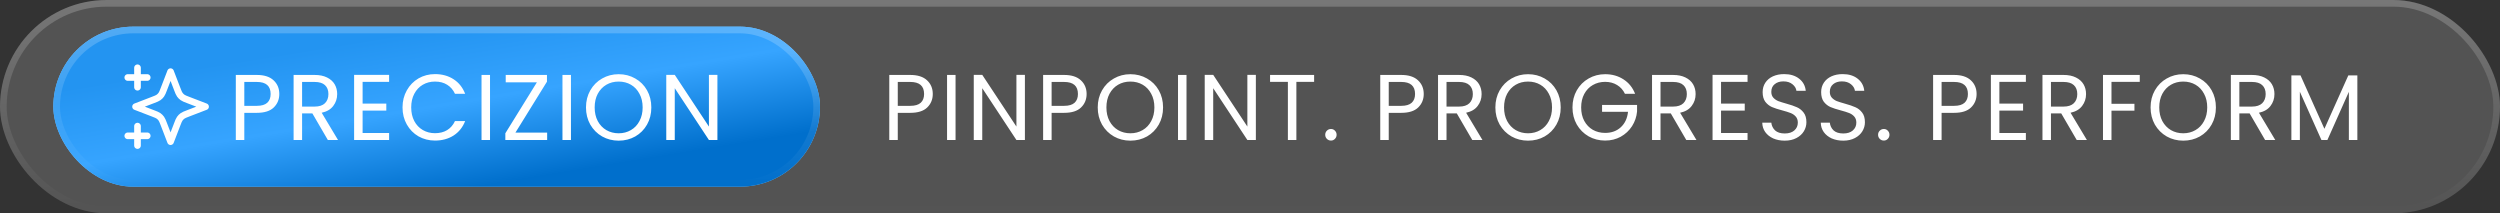
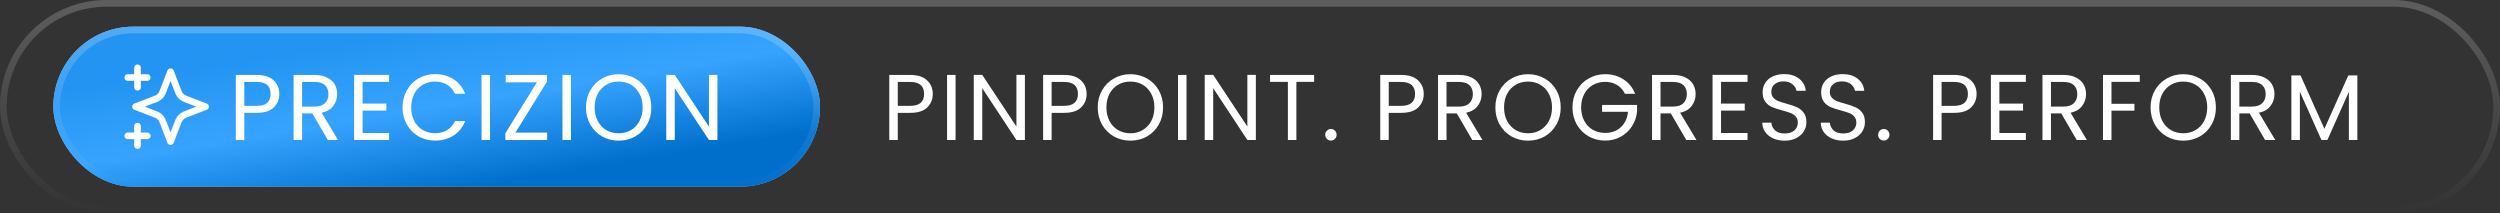
<svg xmlns="http://www.w3.org/2000/svg" width="375" height="32" viewBox="0 0 375 32" fill="none">
  <rect x="0" y="0" width="375" height="32" fill="#333333" stroke="none" />
-   <rect width="375" height="32" rx="16" fill="url(#paint0_linear_1662_18582)" fill-opacity="0.16" />
  <rect x="0.5" y="0.5" width="374" height="31" rx="15.5" stroke="url(#paint1_linear_1662_18582)" stroke-opacity="0.21" />
  <rect x="8" y="4" width="115" height="24" rx="12" fill="#7BC6FF" />
  <rect x="8" y="4" width="115" height="24" rx="12" fill="url(#paint2_linear_1662_18582)" />
  <rect x="8.5" y="4.5" width="114" height="23" rx="11.5" stroke="url(#paint3_linear_1662_18582)" stroke-opacity="0.21" />
  <g clip-path="url(#clip0_1662_18582)">
    <path d="M20.625 21.833V18.917M20.625 13.083V10.167M19.167 11.625H22.084M19.167 20.375H22.084M25.584 10.75L24.572 13.38C24.407 13.808 24.325 14.022 24.197 14.202C24.084 14.361 23.945 14.5 23.785 14.614C23.605 14.742 23.392 14.824 22.964 14.989L20.334 16L22.964 17.012C23.392 17.176 23.605 17.258 23.785 17.386C23.945 17.5 24.084 17.639 24.197 17.798C24.325 17.978 24.407 18.192 24.572 18.62L25.584 21.25L26.595 18.62C26.76 18.192 26.842 17.978 26.97 17.798C27.083 17.639 27.223 17.5 27.382 17.386C27.562 17.258 27.776 17.176 28.203 17.012L30.834 16L28.203 14.989C27.776 14.824 27.562 14.742 27.382 14.614C27.223 14.5 27.083 14.361 26.97 14.202C26.842 14.022 26.76 13.808 26.595 13.38L25.584 10.75Z" stroke="white" stroke-linecap="round" stroke-linejoin="round" />
  </g>
  <path d="M41.896 14.098C41.896 14.91 41.616 15.587 41.056 16.128C40.505 16.66 39.661 16.926 38.522 16.926H36.646V21H35.372V11.242H38.522C39.623 11.242 40.459 11.508 41.028 12.04C41.607 12.572 41.896 13.258 41.896 14.098ZM38.522 15.876C39.231 15.876 39.754 15.722 40.09 15.414C40.426 15.106 40.594 14.667 40.594 14.098C40.594 12.894 39.904 12.292 38.522 12.292H36.646V15.876H38.522ZM49.178 21L46.854 17.01H45.314V21H44.04V11.242H47.19C47.927 11.242 48.548 11.368 49.052 11.62C49.565 11.872 49.948 12.213 50.2 12.642C50.452 13.071 50.578 13.561 50.578 14.112C50.578 14.784 50.382 15.377 49.99 15.89C49.607 16.403 49.028 16.744 48.254 16.912L50.704 21H49.178ZM45.314 15.988H47.19C47.88 15.988 48.398 15.82 48.744 15.484C49.089 15.139 49.262 14.681 49.262 14.112C49.262 13.533 49.089 13.085 48.744 12.768C48.408 12.451 47.89 12.292 47.19 12.292H45.314V15.988ZM54.391 12.278V15.54H57.947V16.59H54.391V19.95H58.367V21H53.117V11.228H58.367V12.278H54.391ZM60.379 16.114C60.379 15.162 60.594 14.308 61.023 13.552C61.452 12.787 62.036 12.189 62.773 11.76C63.52 11.331 64.346 11.116 65.251 11.116C66.315 11.116 67.244 11.373 68.037 11.886C68.83 12.399 69.409 13.127 69.773 14.07H68.247C67.976 13.482 67.584 13.029 67.071 12.712C66.567 12.395 65.96 12.236 65.251 12.236C64.57 12.236 63.958 12.395 63.417 12.712C62.876 13.029 62.451 13.482 62.143 14.07C61.835 14.649 61.681 15.33 61.681 16.114C61.681 16.889 61.835 17.57 62.143 18.158C62.451 18.737 62.876 19.185 63.417 19.502C63.958 19.819 64.57 19.978 65.251 19.978C65.96 19.978 66.567 19.824 67.071 19.516C67.584 19.199 67.976 18.746 68.247 18.158H69.773C69.409 19.091 68.83 19.815 68.037 20.328C67.244 20.832 66.315 21.084 65.251 21.084C64.346 21.084 63.52 20.874 62.773 20.454C62.036 20.025 61.452 19.432 61.023 18.676C60.594 17.92 60.379 17.066 60.379 16.114ZM73.503 11.242V21H72.229V11.242H73.503ZM77.313 19.894H82.073V21H75.801V19.992L80.533 12.348H75.857V11.242H82.045V12.25L77.313 19.894ZM85.643 11.242V21H84.369V11.242H85.643ZM92.798 21.098C91.893 21.098 91.067 20.888 90.32 20.468C89.573 20.039 88.981 19.446 88.542 18.69C88.113 17.925 87.898 17.066 87.898 16.114C87.898 15.162 88.113 14.308 88.542 13.552C88.981 12.787 89.573 12.194 90.32 11.774C91.067 11.345 91.893 11.13 92.798 11.13C93.713 11.13 94.543 11.345 95.29 11.774C96.037 12.194 96.625 12.782 97.054 13.538C97.484 14.294 97.698 15.153 97.698 16.114C97.698 17.075 97.484 17.934 97.054 18.69C96.625 19.446 96.037 20.039 95.29 20.468C94.543 20.888 93.713 21.098 92.798 21.098ZM92.798 19.992C93.48 19.992 94.091 19.833 94.632 19.516C95.183 19.199 95.612 18.746 95.92 18.158C96.237 17.57 96.396 16.889 96.396 16.114C96.396 15.33 96.237 14.649 95.92 14.07C95.612 13.482 95.188 13.029 94.646 12.712C94.105 12.395 93.489 12.236 92.798 12.236C92.108 12.236 91.492 12.395 90.95 12.712C90.409 13.029 89.98 13.482 89.662 14.07C89.354 14.649 89.2 15.33 89.2 16.114C89.2 16.889 89.354 17.57 89.662 18.158C89.98 18.746 90.409 19.199 90.95 19.516C91.501 19.833 92.117 19.992 92.798 19.992ZM107.612 21H106.338L101.214 13.23V21H99.94V11.228H101.214L106.338 18.984V11.228H107.612V21Z" fill="white" />
  <path d="M139.916 14.098C139.916 14.91 139.636 15.587 139.076 16.128C138.525 16.66 137.68 16.926 136.542 16.926H134.666V21H133.392V11.242H136.542C137.643 11.242 138.478 11.508 139.048 12.04C139.626 12.572 139.916 13.258 139.916 14.098ZM136.542 15.876C137.251 15.876 137.774 15.722 138.11 15.414C138.446 15.106 138.614 14.667 138.614 14.098C138.614 12.894 137.923 12.292 136.542 12.292H134.666V15.876H136.542ZM143.333 11.242V21H142.059V11.242H143.333ZM153.736 21H152.462L147.338 13.23V21H146.064V11.228H147.338L152.462 18.984V11.228H153.736V21ZM162.992 14.098C162.992 14.91 162.712 15.587 162.152 16.128C161.602 16.66 160.757 16.926 159.618 16.926H157.742V21H156.468V11.242H159.618C160.72 11.242 161.555 11.508 162.124 12.04C162.703 12.572 162.992 13.258 162.992 14.098ZM159.618 15.876C160.328 15.876 160.85 15.722 161.186 15.414C161.522 15.106 161.69 14.667 161.69 14.098C161.69 12.894 161 12.292 159.618 12.292H157.742V15.876H159.618ZM169.56 21.098C168.654 21.098 167.828 20.888 167.082 20.468C166.335 20.039 165.742 19.446 165.304 18.69C164.874 17.925 164.66 17.066 164.66 16.114C164.66 15.162 164.874 14.308 165.304 13.552C165.742 12.787 166.335 12.194 167.082 11.774C167.828 11.345 168.654 11.13 169.56 11.13C170.474 11.13 171.305 11.345 172.052 11.774C172.798 12.194 173.386 12.782 173.816 13.538C174.245 14.294 174.46 15.153 174.46 16.114C174.46 17.075 174.245 17.934 173.816 18.69C173.386 19.446 172.798 20.039 172.052 20.468C171.305 20.888 170.474 21.098 169.56 21.098ZM169.56 19.992C170.241 19.992 170.852 19.833 171.394 19.516C171.944 19.199 172.374 18.746 172.682 18.158C172.999 17.57 173.158 16.889 173.158 16.114C173.158 15.33 172.999 14.649 172.682 14.07C172.374 13.482 171.949 13.029 171.408 12.712C170.866 12.395 170.25 12.236 169.56 12.236C168.869 12.236 168.253 12.395 167.712 12.712C167.17 13.029 166.741 13.482 166.424 14.07C166.116 14.649 165.962 15.33 165.962 16.114C165.962 16.889 166.116 17.57 166.424 18.158C166.741 18.746 167.17 19.199 167.712 19.516C168.262 19.833 168.878 19.992 169.56 19.992ZM177.976 11.242V21H176.702V11.242H177.976ZM188.379 21H187.105L181.981 13.23V21H180.707V11.228H181.981L187.105 18.984V11.228H188.379V21ZM197.117 11.242V12.278H194.457V21H193.183V12.278H190.509V11.242H197.117ZM199.651 21.084C199.408 21.084 199.203 21 199.035 20.832C198.867 20.664 198.783 20.459 198.783 20.216C198.783 19.973 198.867 19.768 199.035 19.6C199.203 19.432 199.408 19.348 199.651 19.348C199.884 19.348 200.08 19.432 200.239 19.6C200.407 19.768 200.491 19.973 200.491 20.216C200.491 20.459 200.407 20.664 200.239 20.832C200.08 21 199.884 21.084 199.651 21.084ZM213.561 14.098C213.561 14.91 213.281 15.587 212.721 16.128C212.17 16.66 211.325 16.926 210.187 16.926H208.311V21H207.037V11.242H210.187C211.288 11.242 212.123 11.508 212.693 12.04C213.271 12.572 213.561 13.258 213.561 14.098ZM210.187 15.876C210.896 15.876 211.419 15.722 211.755 15.414C212.091 15.106 212.259 14.667 212.259 14.098C212.259 12.894 211.568 12.292 210.187 12.292H208.311V15.876H210.187ZM220.842 21L218.518 17.01H216.978V21H215.704V11.242H218.854C219.591 11.242 220.212 11.368 220.716 11.62C221.229 11.872 221.612 12.213 221.864 12.642C222.116 13.071 222.242 13.561 222.242 14.112C222.242 14.784 222.046 15.377 221.654 15.89C221.271 16.403 220.693 16.744 219.918 16.912L222.368 21H220.842ZM216.978 15.988H218.854C219.545 15.988 220.063 15.82 220.408 15.484C220.753 15.139 220.926 14.681 220.926 14.112C220.926 13.533 220.753 13.085 220.408 12.768C220.072 12.451 219.554 12.292 218.854 12.292H216.978V15.988ZM229.206 21.098C228.3 21.098 227.474 20.888 226.728 20.468C225.981 20.039 225.388 19.446 224.95 18.69C224.52 17.925 224.306 17.066 224.306 16.114C224.306 15.162 224.52 14.308 224.95 13.552C225.388 12.787 225.981 12.194 226.728 11.774C227.474 11.345 228.3 11.13 229.206 11.13C230.12 11.13 230.951 11.345 231.698 11.774C232.444 12.194 233.032 12.782 233.462 13.538C233.891 14.294 234.106 15.153 234.106 16.114C234.106 17.075 233.891 17.934 233.462 18.69C233.032 19.446 232.444 20.039 231.698 20.468C230.951 20.888 230.12 21.098 229.206 21.098ZM229.206 19.992C229.887 19.992 230.498 19.833 231.04 19.516C231.59 19.199 232.02 18.746 232.328 18.158C232.645 17.57 232.804 16.889 232.804 16.114C232.804 15.33 232.645 14.649 232.328 14.07C232.02 13.482 231.595 13.029 231.054 12.712C230.512 12.395 229.896 12.236 229.206 12.236C228.515 12.236 227.899 12.395 227.358 12.712C226.816 13.029 226.387 13.482 226.07 14.07C225.762 14.649 225.608 15.33 225.608 16.114C225.608 16.889 225.762 17.57 226.07 18.158C226.387 18.746 226.816 19.199 227.358 19.516C227.908 19.833 228.524 19.992 229.206 19.992ZM243.74 14.07C243.469 13.501 243.077 13.062 242.564 12.754C242.05 12.437 241.453 12.278 240.772 12.278C240.09 12.278 239.474 12.437 238.924 12.754C238.382 13.062 237.953 13.51 237.636 14.098C237.328 14.677 237.174 15.349 237.174 16.114C237.174 16.879 237.328 17.551 237.636 18.13C237.953 18.709 238.382 19.157 238.924 19.474C239.474 19.782 240.09 19.936 240.772 19.936C241.724 19.936 242.508 19.651 243.124 19.082C243.74 18.513 244.099 17.743 244.202 16.772H240.31V15.736H245.56V16.716C245.485 17.519 245.233 18.256 244.804 18.928C244.374 19.591 243.81 20.118 243.11 20.51C242.41 20.893 241.63 21.084 240.772 21.084C239.866 21.084 239.04 20.874 238.294 20.454C237.547 20.025 236.954 19.432 236.516 18.676C236.086 17.92 235.872 17.066 235.872 16.114C235.872 15.162 236.086 14.308 236.516 13.552C236.954 12.787 237.547 12.194 238.294 11.774C239.04 11.345 239.866 11.13 240.772 11.13C241.808 11.13 242.722 11.387 243.516 11.9C244.318 12.413 244.902 13.137 245.266 14.07H243.74ZM252.942 21L250.618 17.01H249.078V21H247.804V11.242H250.954C251.691 11.242 252.312 11.368 252.816 11.62C253.329 11.872 253.712 12.213 253.964 12.642C254.216 13.071 254.342 13.561 254.342 14.112C254.342 14.784 254.146 15.377 253.754 15.89C253.371 16.403 252.793 16.744 252.018 16.912L254.468 21H252.942ZM249.078 15.988H250.954C251.645 15.988 252.163 15.82 252.508 15.484C252.853 15.139 253.026 14.681 253.026 14.112C253.026 13.533 252.853 13.085 252.508 12.768C252.172 12.451 251.654 12.292 250.954 12.292H249.078V15.988ZM258.156 12.278V15.54H261.712V16.59H258.156V19.95H262.132V21H256.882V11.228H262.132V12.278H258.156ZM267.713 21.098C267.069 21.098 266.491 20.986 265.977 20.762C265.473 20.529 265.077 20.211 264.787 19.81C264.498 19.399 264.349 18.928 264.339 18.396H265.697C265.744 18.853 265.931 19.241 266.257 19.558C266.593 19.866 267.079 20.02 267.713 20.02C268.32 20.02 268.796 19.871 269.141 19.572C269.496 19.264 269.673 18.872 269.673 18.396C269.673 18.023 269.571 17.719 269.365 17.486C269.16 17.253 268.903 17.075 268.595 16.954C268.287 16.833 267.872 16.702 267.349 16.562C266.705 16.394 266.187 16.226 265.795 16.058C265.413 15.89 265.081 15.629 264.801 15.274C264.531 14.91 264.395 14.425 264.395 13.818C264.395 13.286 264.531 12.815 264.801 12.404C265.072 11.993 265.45 11.676 265.935 11.452C266.43 11.228 266.995 11.116 267.629 11.116C268.544 11.116 269.291 11.345 269.869 11.802C270.457 12.259 270.789 12.866 270.863 13.622H269.463C269.417 13.249 269.221 12.922 268.875 12.642C268.53 12.353 268.073 12.208 267.503 12.208C266.971 12.208 266.537 12.348 266.201 12.628C265.865 12.899 265.697 13.281 265.697 13.776C265.697 14.131 265.795 14.42 265.991 14.644C266.197 14.868 266.444 15.041 266.733 15.162C267.032 15.274 267.447 15.405 267.979 15.554C268.623 15.731 269.141 15.909 269.533 16.086C269.925 16.254 270.261 16.52 270.541 16.884C270.821 17.239 270.961 17.724 270.961 18.34C270.961 18.816 270.835 19.264 270.583 19.684C270.331 20.104 269.958 20.445 269.463 20.706C268.969 20.967 268.385 21.098 267.713 21.098ZM276.49 21.098C275.846 21.098 275.267 20.986 274.754 20.762C274.25 20.529 273.853 20.211 273.564 19.81C273.275 19.399 273.125 18.928 273.116 18.396H274.474C274.521 18.853 274.707 19.241 275.034 19.558C275.37 19.866 275.855 20.02 276.49 20.02C277.097 20.02 277.573 19.871 277.918 19.572C278.273 19.264 278.45 18.872 278.45 18.396C278.45 18.023 278.347 17.719 278.142 17.486C277.937 17.253 277.68 17.075 277.372 16.954C277.064 16.833 276.649 16.702 276.126 16.562C275.482 16.394 274.964 16.226 274.572 16.058C274.189 15.89 273.858 15.629 273.578 15.274C273.307 14.91 273.172 14.425 273.172 13.818C273.172 13.286 273.307 12.815 273.578 12.404C273.849 11.993 274.227 11.676 274.712 11.452C275.207 11.228 275.771 11.116 276.406 11.116C277.321 11.116 278.067 11.345 278.646 11.802C279.234 12.259 279.565 12.866 279.64 13.622H278.24C278.193 13.249 277.997 12.922 277.652 12.642C277.307 12.353 276.849 12.208 276.28 12.208C275.748 12.208 275.314 12.348 274.978 12.628C274.642 12.899 274.474 13.281 274.474 13.776C274.474 14.131 274.572 14.42 274.768 14.644C274.973 14.868 275.221 15.041 275.51 15.162C275.809 15.274 276.224 15.405 276.756 15.554C277.4 15.731 277.918 15.909 278.31 16.086C278.702 16.254 279.038 16.52 279.318 16.884C279.598 17.239 279.738 17.724 279.738 18.34C279.738 18.816 279.612 19.264 279.36 19.684C279.108 20.104 278.735 20.445 278.24 20.706C277.745 20.967 277.162 21.098 276.49 21.098ZM282.579 21.084C282.336 21.084 282.131 21 281.963 20.832C281.795 20.664 281.711 20.459 281.711 20.216C281.711 19.973 281.795 19.768 281.963 19.6C282.131 19.432 282.336 19.348 282.579 19.348C282.812 19.348 283.008 19.432 283.167 19.6C283.335 19.768 283.419 19.973 283.419 20.216C283.419 20.459 283.335 20.664 283.167 20.832C283.008 21 282.812 21.084 282.579 21.084ZM296.489 14.098C296.489 14.91 296.209 15.587 295.649 16.128C295.098 16.66 294.253 16.926 293.115 16.926H291.239V21H289.965V11.242H293.115C294.216 11.242 295.051 11.508 295.621 12.04C296.199 12.572 296.489 13.258 296.489 14.098ZM293.115 15.876C293.824 15.876 294.347 15.722 294.683 15.414C295.019 15.106 295.187 14.667 295.187 14.098C295.187 12.894 294.496 12.292 293.115 12.292H291.239V15.876H293.115ZM299.906 12.278V15.54H303.462V16.59H299.906V19.95H303.882V21H298.632V11.228H303.882V12.278H299.906ZM311.508 21L309.184 17.01H307.644V21H306.37V11.242H309.52C310.257 11.242 310.878 11.368 311.382 11.62C311.895 11.872 312.278 12.213 312.53 12.642C312.782 13.071 312.908 13.561 312.908 14.112C312.908 14.784 312.712 15.377 312.32 15.89C311.937 16.403 311.359 16.744 310.584 16.912L313.034 21H311.508ZM307.644 15.988H309.52C310.211 15.988 310.729 15.82 311.074 15.484C311.419 15.139 311.592 14.681 311.592 14.112C311.592 13.533 311.419 13.085 311.074 12.768C310.738 12.451 310.22 12.292 309.52 12.292H307.644V15.988ZM320.964 11.242V12.278H316.722V15.568H320.166V16.604H316.722V21H315.448V11.242H320.964ZM327.486 21.098C326.581 21.098 325.755 20.888 325.008 20.468C324.262 20.039 323.669 19.446 323.23 18.69C322.801 17.925 322.586 17.066 322.586 16.114C322.586 15.162 322.801 14.308 323.23 13.552C323.669 12.787 324.262 12.194 325.008 11.774C325.755 11.345 326.581 11.13 327.486 11.13C328.401 11.13 329.232 11.345 329.978 11.774C330.725 12.194 331.313 12.782 331.742 13.538C332.172 14.294 332.386 15.153 332.386 16.114C332.386 17.075 332.172 17.934 331.742 18.69C331.313 19.446 330.725 20.039 329.978 20.468C329.232 20.888 328.401 21.098 327.486 21.098ZM327.486 19.992C328.168 19.992 328.779 19.833 329.32 19.516C329.871 19.199 330.3 18.746 330.608 18.158C330.926 17.57 331.084 16.889 331.084 16.114C331.084 15.33 330.926 14.649 330.608 14.07C330.3 13.482 329.876 13.029 329.334 12.712C328.793 12.395 328.177 12.236 327.486 12.236C326.796 12.236 326.18 12.395 325.638 12.712C325.097 13.029 324.668 13.482 324.35 14.07C324.042 14.649 323.888 15.33 323.888 16.114C323.888 16.889 324.042 17.57 324.35 18.158C324.668 18.746 325.097 19.199 325.638 19.516C326.189 19.833 326.805 19.992 327.486 19.992ZM339.766 21L337.442 17.01H335.902V21H334.628V11.242H337.778C338.515 11.242 339.136 11.368 339.64 11.62C340.153 11.872 340.536 12.213 340.788 12.642C341.04 13.071 341.166 13.561 341.166 14.112C341.166 14.784 340.97 15.377 340.578 15.89C340.195 16.403 339.617 16.744 338.842 16.912L341.292 21H339.766ZM335.902 15.988H337.778C338.469 15.988 338.987 15.82 339.332 15.484C339.677 15.139 339.85 14.681 339.85 14.112C339.85 13.533 339.677 13.085 339.332 12.768C338.996 12.451 338.478 12.292 337.778 12.292H335.902V15.988ZM353.604 11.312V21H352.33V13.776L349.11 21H348.214L344.98 13.762V21H343.706V11.312H345.078L348.662 19.32L352.246 11.312H353.604Z" fill="white" />
  <defs>
    <linearGradient id="paint0_linear_1662_18582" x1="187.5" y1="0" x2="187.5" y2="32" gradientUnits="userSpaceOnUse">
      <stop stop-color="white" />
      <stop offset="1" stop-color="white" />
    </linearGradient>
    <linearGradient id="paint1_linear_1662_18582" x1="187.5" y1="0" x2="187.5" y2="32" gradientUnits="userSpaceOnUse">
      <stop stop-color="white" />
      <stop offset="1" stop-color="white" stop-opacity="0" />
    </linearGradient>
    <linearGradient id="paint2_linear_1662_18582" x1="47.455" y1="7.156" x2="51.421" y2="31.304" gradientUnits="userSpaceOnUse">
      <stop stop-color="#2394F1" />
      <stop offset="0.476" stop-color="#36A4FF" />
      <stop offset="1" stop-color="#006FCC" />
    </linearGradient>
    <linearGradient id="paint3_linear_1662_18582" x1="65.5" y1="4" x2="65.5" y2="28" gradientUnits="userSpaceOnUse">
      <stop stop-color="white" />
      <stop offset="1" stop-color="white" stop-opacity="0" />
    </linearGradient>
    <clipPath id="clip0_1662_18582">
      <rect width="14" height="14" fill="white" transform="translate(18 9)" />
    </clipPath>
  </defs>
</svg>